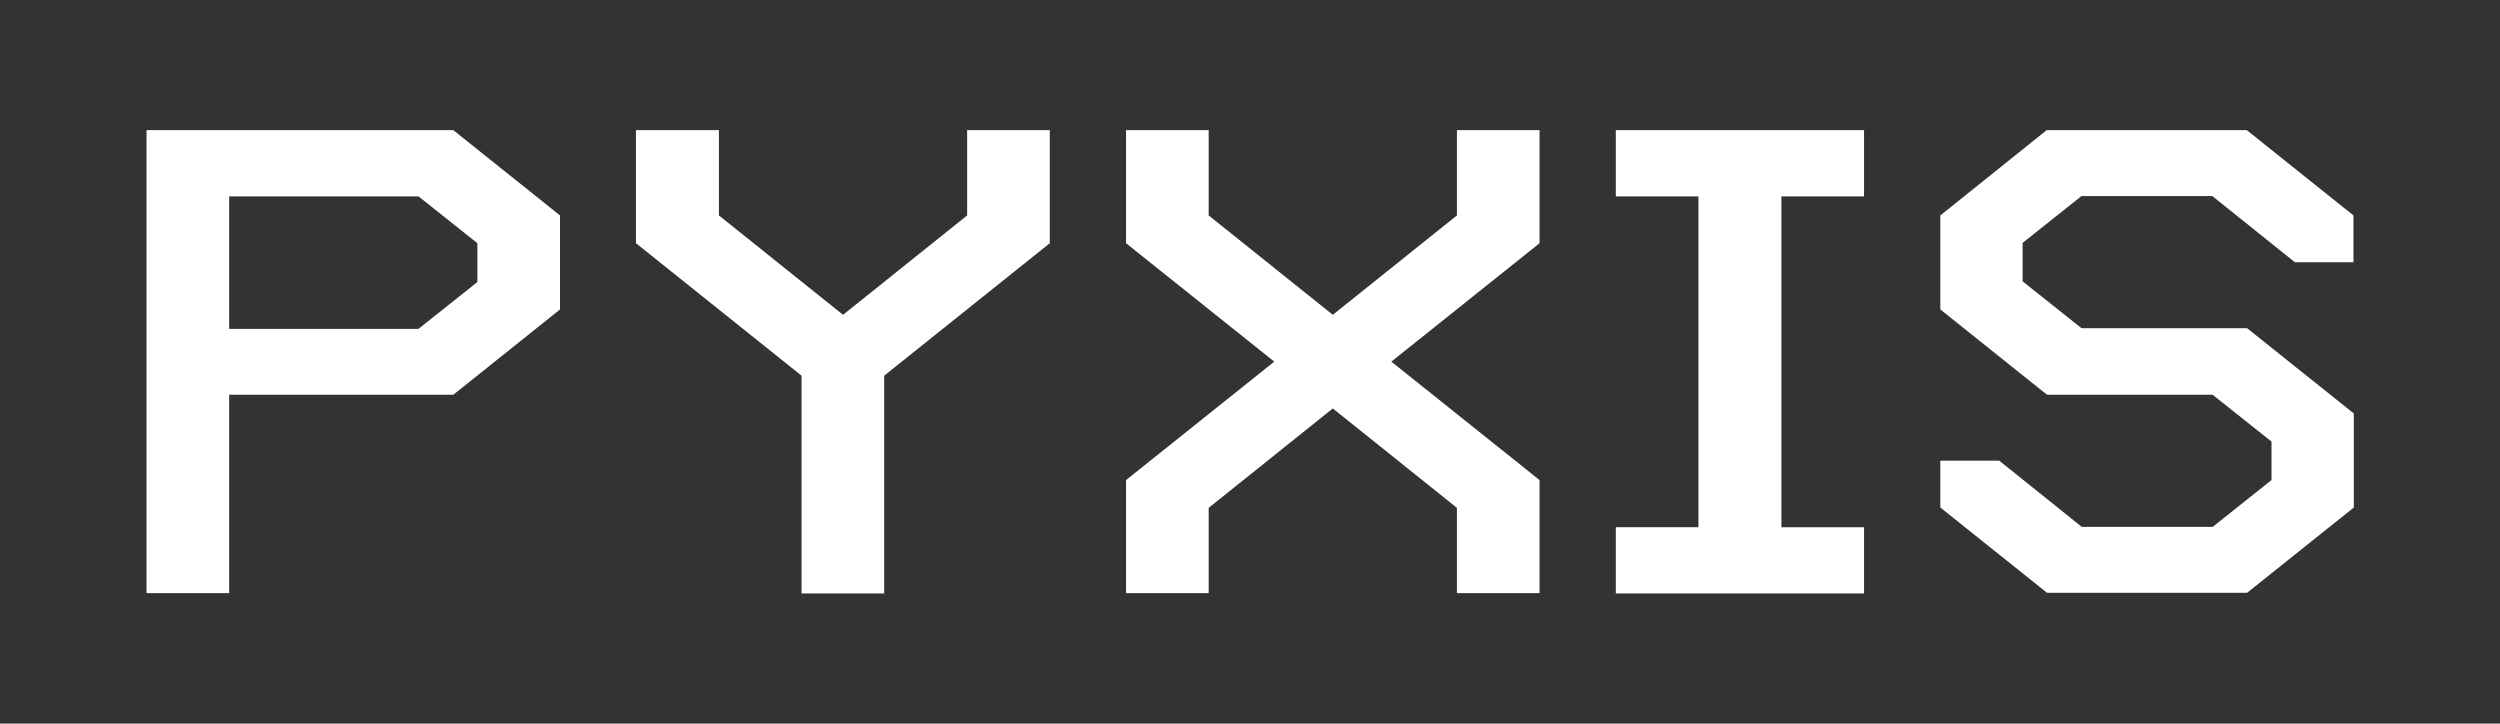
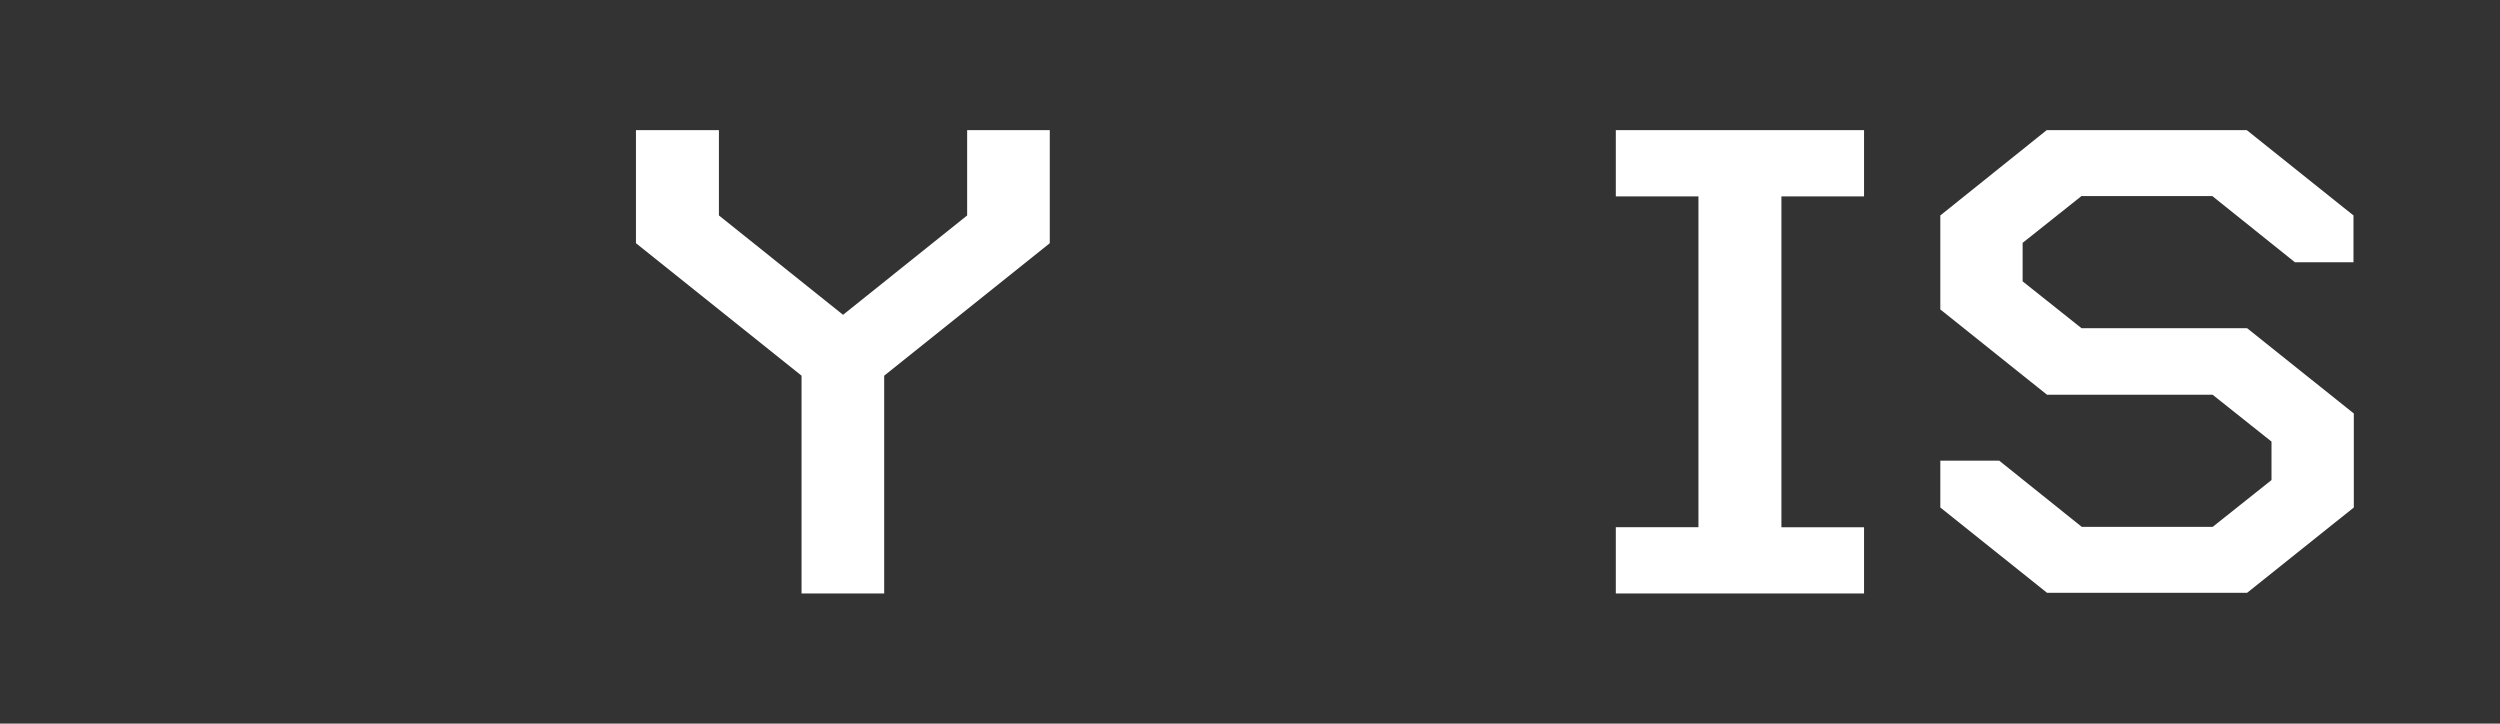
<svg xmlns="http://www.w3.org/2000/svg" version="1.1" id="_Слой_1" x="0px" y="0px" viewBox="0 0 747.3 216.3" style="enable-background:new 0 0 747.3 216.3;" xml:space="preserve">
  <rect x="0" y="0" width="747.3" height="216.3" fill="#333333" stroke="none" />
  <style type="text/css">
	.st0{display:none;}
	.st1{fill:#FFFFFF;}
</style>
  <rect id="rect6" class="st0" width="747.3" height="216.3" />
  <g>
-     <path class="st1" d="M135.5,38.9l31.9,25.5v28.1L135.5,118h-67v59.3H43.8V38.9H135.5z M68.5,98.3h56.6l17.6-14V72.7l-17.6-14H68.5   V98.3z" />
    <path class="st1" d="M214.9,38.9v25.5L252,94.1l37.1-29.7V38.9h24.7v33.8l-49.5,39.6v65.1h-24.7v-65.1l-49.5-39.6V38.9H214.9z" />
-     <path class="st1" d="M361.3,38.9v25.5l37.1,29.7l37.1-29.7V38.9h24.7v33.8l-44.3,35.4l44.3,35.4v33.8h-24.7v-25.5l-37.1-29.7   l-37.1,29.7v25.5h-24.7v-33.8l44.3-35.4l-44.3-35.4V38.9H361.3z" />
    <path class="st1" d="M483,38.9h74.2v19.8h-24.7v98.9h24.7v19.8H483v-19.8h24.7V58.7H483V38.9z" />
    <path class="st1" d="M611.8,38.9h59.8l31.9,25.5v14H686l-24.7-19.8h-39.1l-17.6,14v11.5l17.6,14h49.5l31.9,25.5v28.1l-31.9,25.5   h-59.8l-31.9-25.5v-14h17.6l24.7,19.8h39.1l17.6-14v-11.5l-17.6-14h-49.5l-31.9-25.5V64.4L611.8,38.9z" />
  </g>
</svg>